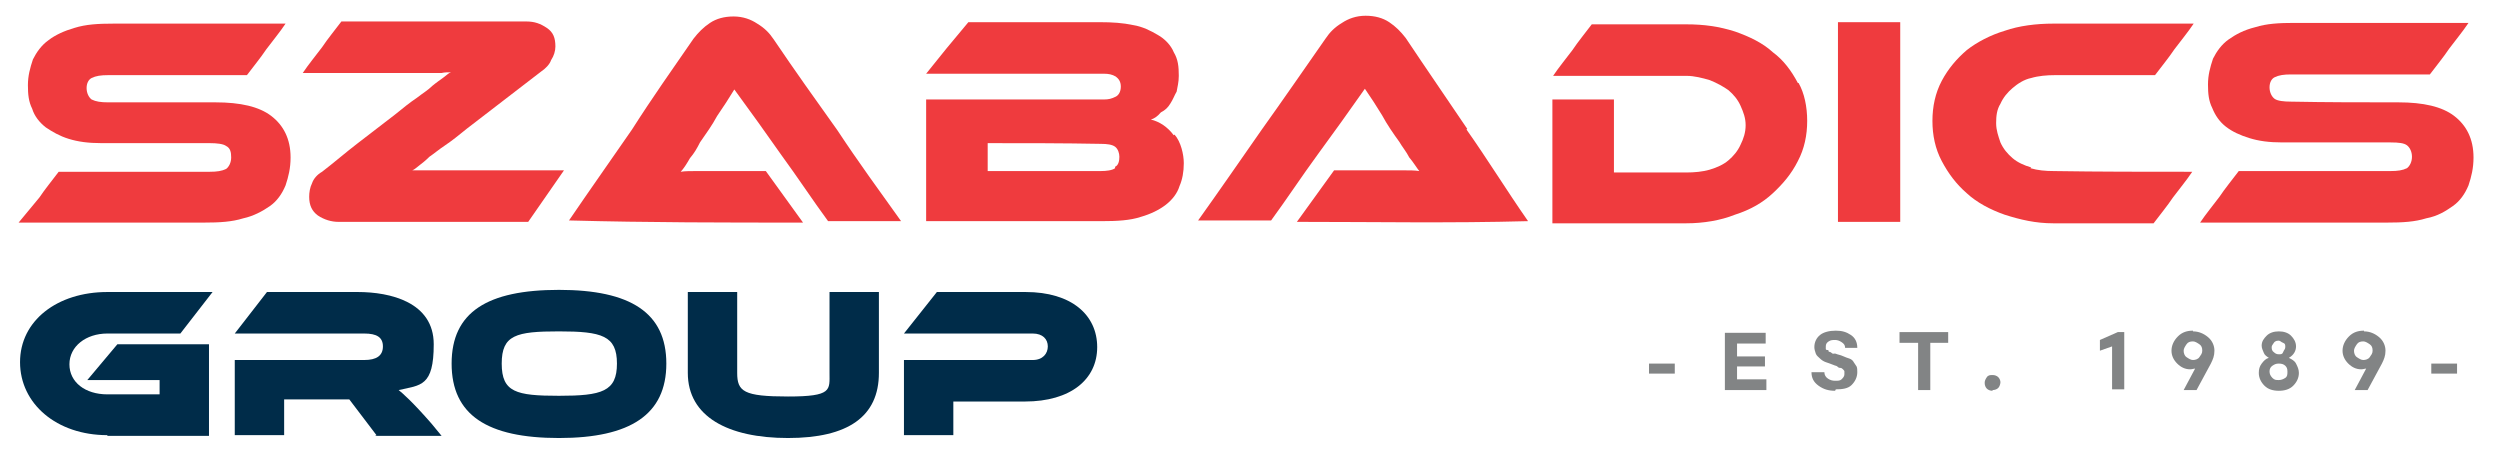
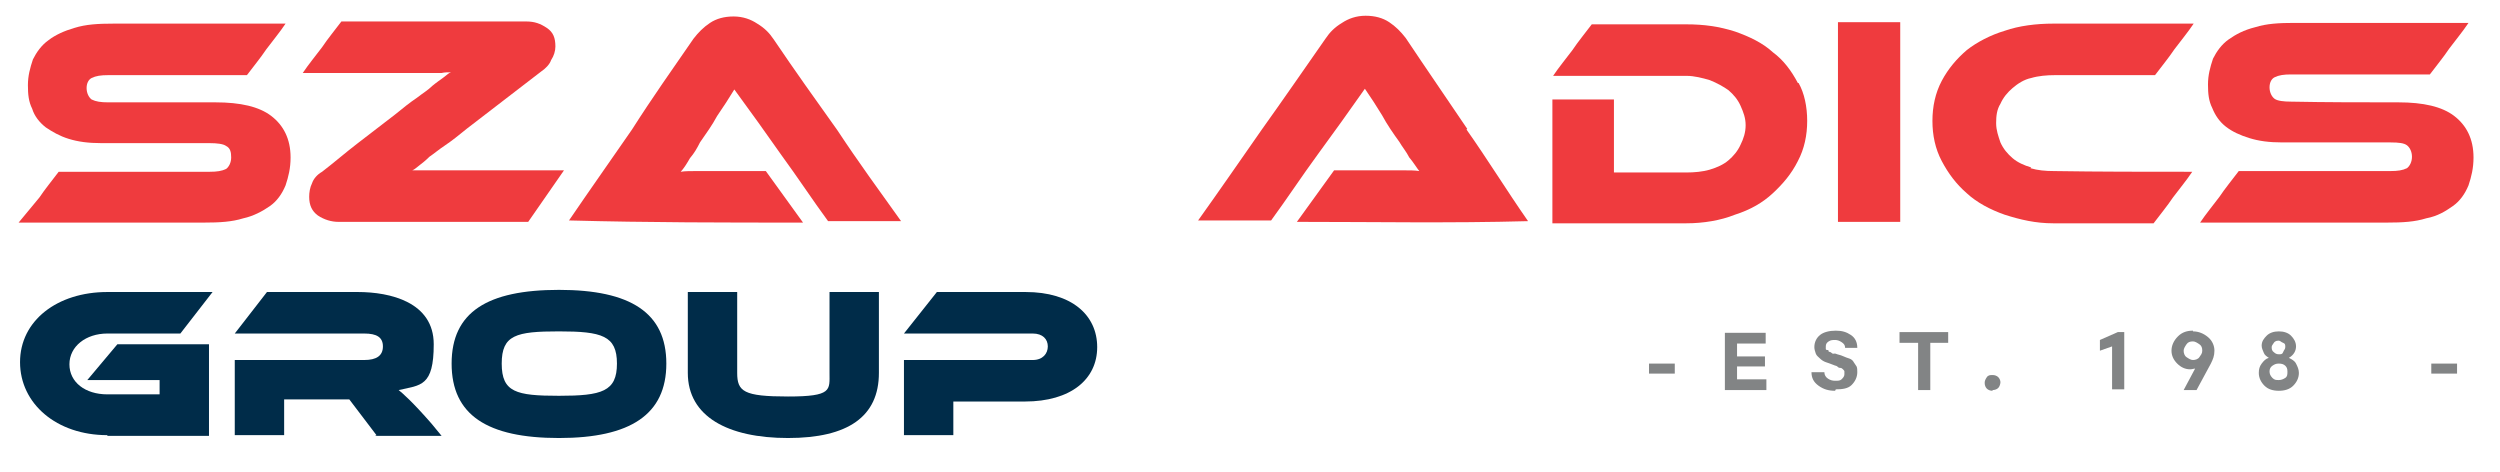
<svg xmlns="http://www.w3.org/2000/svg" version="1.1" viewBox="0 0 349.3 65.9">
  <defs>
    <style> .cls-1 { fill: #828485; } .cls-2 { fill: #002c49; } .cls-3 { fill: #ef3b3e; } </style>
  </defs>
  <g>
    <g id="Layer_1">
      <g>
        <path class="cls-3" d="M342.9,16.2c-1.7-1.3-4.3-1.9-7.8-1.9-5,0-10.1,0-15-.1-1,0-1.9-.1-2.3-.4-.4-.3-.7-.9-.7-1.6s.3-1.2.7-1.4c.6-.3,1.3-.4,2.3-.4h19.4c.9-1.2,1.9-2.4,2.7-3.6.9-1.2,1.9-2.4,2.7-3.6h-24.3c-2.2,0-3.9.1-5.5.6-1.6.4-2.7,1-3.7,1.7-1,.7-1.7,1.7-2.2,2.7-.4,1.2-.7,2.3-.7,3.6s.1,2.3.6,3.3c.4,1,1,1.9,1.9,2.6.9.7,2,1.2,3.3,1.6,1.3.4,2.7.6,4.6.6h15.1c1.2,0,1.9.1,2.3.4.4.3.7.9.7,1.6s-.3,1.3-.7,1.6c-.6.3-1.3.4-2.3.4h-21.2c-.9,1.2-1.9,2.4-2.7,3.6-.9,1.2-1.9,2.4-2.7,3.6h26.1c2.2,0,3.9-.1,5.5-.6,1.6-.3,2.7-1,3.7-1.7,1-.7,1.7-1.7,2.2-2.9.4-1.2.7-2.4.7-3.9,0-2.6-1-4.5-2.7-5.8" />
        <path class="cls-3" d="M283.8,23.4c-1-.3-1.9-.7-2.6-1.3-.7-.6-1.3-1.3-1.7-2.2-.3-.9-.6-1.7-.6-2.7s.1-1.9.6-2.7c.4-.9,1-1.6,1.7-2.2.7-.6,1.6-1.2,2.6-1.4,1-.3,2.2-.4,3.3-.4h14c.9-1.2,1.9-2.4,2.7-3.6.9-1.2,1.9-2.4,2.7-3.6h-19.6c-2.4,0-4.8.3-6.8,1-2,.6-3.9,1.6-5.3,2.7-1.4,1.2-2.6,2.6-3.5,4.3-.9,1.7-1.3,3.6-1.3,5.6s.4,3.9,1.3,5.6c.9,1.7,2,3.2,3.5,4.5,1.4,1.3,3.3,2.3,5.3,3,2.2.7,4.3,1.2,6.8,1.2h14c.9-1.2,1.9-2.4,2.7-3.6.9-1.2,1.9-2.4,2.7-3.6-6.6,0-13.1,0-19.3-.1-1.2,0-2.3-.1-3.3-.4" />
      </g>
      <polygon class="cls-3" points="256.8 3.1 256.8 17 256.8 31 265.5 31 265.5 17 265.5 3.1 256.8 3.1" />
      <g>
        <path class="cls-3" d="M251.2,11.6c-.9-1.7-2-3.2-3.5-4.3-1.4-1.3-3.3-2.2-5.3-2.9-2.2-.7-4.3-1-6.8-1h-13.2c-.9,1.2-1.9,2.4-2.7,3.6-.9,1.2-1.9,2.4-2.7,3.6h18.7c1,0,2.2.3,3.2.6,1,.4,1.9.9,2.6,1.4.7.6,1.3,1.3,1.7,2.2.4.9.7,1.7.7,2.7s-.3,1.9-.7,2.7c-.4.9-1,1.6-1.7,2.2-.7.6-1.6,1-2.6,1.3-1,.3-2.2.4-3.3.4h-10.1v-10.2h-8.6v17.3h18.7c2.4,0,4.8-.4,6.8-1.2,2.2-.7,3.9-1.7,5.3-3,1.4-1.3,2.6-2.7,3.5-4.5.9-1.7,1.3-3.6,1.3-5.6s-.4-3.9-1.2-5.3" />
        <path class="cls-3" d="M205,18c-2.9-4.3-5.8-8.5-8.6-12.7-.7-.9-1.4-1.6-2.3-2.2-.9-.6-2-.9-3.3-.9s-2.4.4-3.3,1c-1,.6-1.7,1.3-2.3,2.2-3,4.3-5.9,8.5-8.9,12.7-3,4.3-5.9,8.5-8.9,12.7h10.2c2.2-3,4.3-6.2,6.5-9.2,2.2-3,4.5-6.2,6.6-9.2.9,1.3,1.6,2.4,2.4,3.7.7,1.3,1.6,2.6,2.4,3.7.4.7,1,1.4,1.4,2.2.6.7,1,1.4,1.4,1.9-.6-.1-1.4-.1-2.3-.1h-9.6c-.9,1.2-1.7,2.4-2.6,3.6-.9,1.2-1.7,2.4-2.6,3.6,10.8,0,21.4.2,32.3-.1-3-4.3-5.7-8.7-8.6-12.8" />
-         <path class="cls-3" d="M155.8,23.5c-.4.3-1.2.4-2,.4h-15.8v-3.9c5.3,0,10.7,0,15.8.1.9,0,1.6.1,2,.4.4.3.6.9.6,1.4s-.1,1.2-.6,1.4M164,18.9c-.9-1.2-2-1.9-3.2-2.2.4-.1.9-.4,1.4-1,.6-.3,1-.7,1.3-1.2.4-.6.6-1.2.9-1.7.1-.6.3-1.3.3-2.2,0-1.3-.1-2.3-.7-3.3-.4-1-1.3-1.9-2.2-2.4-1-.6-2.2-1.2-3.5-1.4-1.4-.3-2.9-.4-4.6-.4h-18.4c-1,1.2-2,2.4-3,3.6-1,1.2-1.9,2.4-2.9,3.6h24.8c.7,0,1.2.1,1.7.4.4.3.7.7.7,1.4s-.3,1.2-.7,1.4c-.6.3-1,.4-1.7.4h-24.8v17h24.5c2.2,0,4-.1,5.5-.6,1.4-.4,2.6-1,3.5-1.7.9-.7,1.6-1.6,1.9-2.6.4-.9.6-2,.6-3.2s-.4-3-1.3-4" />
        <path class="cls-3" d="M97.8,19.9c.9-1.3,1.7-2.4,2.4-3.7.9-1.3,1.6-2.4,2.4-3.7,2.2,3,4.5,6.2,6.6,9.2,2.2,3,4.3,6.2,6.5,9.2h10.2c-3-4.2-6-8.3-8.9-12.7-3-4.2-6-8.4-8.9-12.7-.6-.9-1.3-1.6-2.3-2.2-.9-.6-2-1-3.3-1s-2.4.3-3.3.9c-.9.6-1.6,1.3-2.3,2.2-2.9,4.2-5.8,8.3-8.6,12.7-2.9,4.2-5.8,8.3-8.8,12.7,11.1.3,21.9.3,32.7.3-.9-1.2-1.7-2.4-2.6-3.6-.9-1.2-1.7-2.4-2.6-3.6h-9.6c-.9,0-1.7,0-2.3.1.4-.4.9-1.2,1.3-1.9.6-.7,1-1.4,1.4-2.2" />
        <path class="cls-3" d="M37.9,16.2c-1.7-1.3-4.3-1.9-7.8-1.9h-15c-1,0-1.7-.1-2.3-.4-.4-.3-.7-.9-.7-1.6s.3-1.2.7-1.4c.6-.3,1.3-.4,2.3-.4h19.4c.9-1.2,1.9-2.4,2.7-3.6.9-1.2,1.9-2.4,2.7-3.6H15.9c-2.2,0-3.9.1-5.5.6-1.4.4-2.7,1-3.6,1.7-1,.7-1.7,1.7-2.2,2.7-.4,1.2-.7,2.3-.7,3.6s.1,2.3.6,3.3c.3,1,1,1.9,1.9,2.6.9.6,1.9,1.2,3.2,1.6,1.3.4,2.7.6,4.6.6h15.1c1,0,1.9.1,2.3.4.6.3.7.9.7,1.6s-.3,1.3-.7,1.6c-.6.3-1.3.4-2.3.4H8.2c-.9,1.2-1.9,2.4-2.7,3.6-1,1.2-1.9,2.3-2.9,3.5h25.9c2.2,0,3.9-.1,5.5-.6,1.4-.3,2.7-1,3.7-1.7,1-.7,1.7-1.7,2.2-2.9.4-1.2.7-2.4.7-3.9,0-2.6-1-4.5-2.7-5.8" />
        <path class="cls-3" d="M57.6,23.8c.3-.1.6-.4,1-.7.4-.3.9-.7,1.4-1.2.6-.4,1.3-1,2.2-1.6.9-.6,1.9-1.4,3-2.3,1.7-1.3,3.5-2.7,5.2-4,1.7-1.3,3.5-2.7,5.2-4,.6-.4,1.2-1,1.4-1.6.4-.6.6-1.3.6-1.9,0-1.2-.3-2-1.2-2.6-.9-.6-1.7-.9-2.9-.9h-25.8c-.9,1.2-1.9,2.4-2.7,3.6-.9,1.2-1.9,2.4-2.7,3.6h19.4c.4-.1.9-.1,1.3-.1-.3.1-.6.4-1,.7-.4.3-1,.7-1.6,1.2-.6.6-1.3,1-2.2,1.7-.9.6-1.9,1.4-3,2.3-1.7,1.3-3.5,2.7-5.2,4-1.7,1.3-3.3,2.7-5,4-.7.4-1.2,1-1.4,1.6-.3.6-.4,1.3-.4,1.9,0,1.2.4,2,1.2,2.6.9.6,1.9.9,2.9.9h26.5l5-7.2h-21.2Z" />
      </g>
      <g>
        <path class="cls-1" d="M234,50.8v1.4h-3.6v-1.4h3.6Z" />
        <path class="cls-1" d="M242.7,53h4.1v1.5h-5.8v-8h5.7v1.5h-4v1.8h3.9v1.4h-3.9v1.9Z" />
        <path class="cls-1" d="M256.4,54.6c-.9,0-1.6-.2-2.3-.7s-1-1.1-1-1.9h1.8c0,.4.2.7.5.9s.6.3,1,.3.7,0,.9-.2.4-.4.4-.7,0-.3,0-.4-.1-.2-.2-.3-.2-.2-.4-.2-.3-.1-.4-.2-.3-.1-.5-.2c-.5-.2-.8-.3-1.1-.4s-.6-.3-.8-.5-.5-.4-.6-.7-.2-.6-.2-.9c0-.7.3-1.3.8-1.7s1.3-.6,2.2-.6,1.5.2,2.1.6.9,1,.9,1.8h-1.7c0-.4-.2-.6-.5-.8s-.6-.3-.9-.3-.6,0-.9.2-.4.4-.4.7,0,.2,0,.3,0,.2.2.2.2.1.2.2.2,0,.4.2.3.1.4.1.2,0,.4.1c.4.1.7.2.9.3s.5.2.8.3.5.3.6.5.3.4.4.6.1.5.1.8c0,.7-.3,1.3-.8,1.8s-1.3.6-2.2.6Z" />
        <path class="cls-1" d="M272.2,46.4v1.5h-2.5v6.6h-1.7v-6.6h-2.6v-1.5h6.8Z" />
        <path class="cls-1" d="M278.4,54.6c-.3,0-.6-.1-.8-.3s-.3-.5-.3-.8.1-.5.3-.8.5-.3.8-.3.6.1.8.3.3.5.3.7-.1.6-.3.8-.5.3-.8.3Z" />
        <path class="cls-1" d="M295.1,54.5v-6.1l-1.7.6v-1.5l2.5-1.1h.9v8h-1.7Z" />
        <path class="cls-1" d="M306.4,46.3c.8,0,1.5.3,2.1.8s.9,1.2.9,1.9-.2,1.2-.5,1.8l-2,3.7h-1.8l1.6-3c-.2,0-.4.1-.7.1-.7,0-1.3-.3-1.8-.8s-.8-1.1-.8-1.8.3-1.4.9-2,1.3-.8,2.1-.8ZM306.4,47.7c-.4,0-.7.1-.9.4s-.4.6-.4.9.1.7.4.9.6.4.9.4.7-.1.9-.4.4-.5.4-.9-.1-.7-.4-.9-.6-.4-.9-.4Z" />
        <path class="cls-1" d="M318.4,54.6c-.8,0-1.5-.2-2-.7s-.8-1.1-.8-1.8c0-.5.1-.9.4-1.3s.6-.7,1-.8c-.3-.2-.6-.4-.7-.7s-.3-.6-.3-1c0-.6.3-1,.7-1.4s1-.6,1.7-.6,1.3.2,1.7.6.7.9.7,1.5-.3,1.2-1,1.6c.4.2.8.4,1,.8s.4.8.4,1.3c0,.7-.3,1.3-.8,1.8s-1.2.7-2,.7ZM318.4,53.1c.3,0,.6-.1.9-.3s.3-.5.3-.9-.1-.6-.3-.8-.5-.3-.9-.3-.6.1-.9.3-.4.5-.4.8c0,.3.1.6.4.9s.5.3.9.3ZM317.7,49.2c.2.2.4.3.7.3s.5,0,.6-.3.3-.4.3-.7,0-.5-.3-.6-.4-.3-.6-.3-.5,0-.7.3-.3.4-.3.6,0,.5.3.7Z" />
-         <path class="cls-1" d="M330.3,46.3c.8,0,1.5.3,2.1.8s.9,1.2.9,1.9-.2,1.2-.5,1.8l-2,3.7h-1.8l1.6-3c-.2,0-.4.1-.7.1-.7,0-1.3-.3-1.8-.8s-.8-1.1-.8-1.8.3-1.4.9-2,1.3-.8,2.1-.8ZM330.2,47.7c-.4,0-.7.1-.9.4s-.4.6-.4.9.1.7.4.9.6.4.9.4.7-.1.9-.4.4-.5.4-.9-.1-.7-.4-.9-.6-.4-.9-.4Z" />
        <path class="cls-1" d="M343.3,50.8v1.4h-3.6v-1.4h3.6Z" />
      </g>
      <g>
        <path class="cls-2" d="M15,60.8c-7.1,0-12.2-4.4-12.2-10.2s5.2-9.8,12.2-9.8h14.7l-4.5,5.8h-10.2c-3,0-5.3,1.8-5.3,4.3s2.2,4.2,5.3,4.2h7.3v-2h-10.1l4.2-5h12.8v12.8h-14.2Z" />
        <path class="cls-2" d="M52.6,60.8l-3.8-5h-9.1v5h-6.9v-10.5h18.1c1.7,0,2.6-.6,2.6-1.9s-.9-1.8-2.6-1.8h-18.1l4.5-5.8h12.7c4.5,0,10.6,1.4,10.6,7.3s-1.8,5.7-4.9,6.4c.5.4,1.9,1.6,4.6,4.7l1.4,1.7h-9.3Z" />
        <path class="cls-2" d="M78.1,61.2c-10,0-15-3.2-15-10.4s5-10.3,15-10.3,15,3.2,15,10.3-5,10.4-15,10.4ZM78.1,46.3c-6,0-8,.5-8,4.5s2,4.5,8,4.5,8.1-.6,8.1-4.5-2.1-4.5-8.1-4.5Z" />
        <path class="cls-2" d="M115.8,40.8h7v11.3c0,6.1-4.3,9.1-12.7,9.1s-14-3-14-9.1v-11.3h6.9v11.3c0,2.6.9,3.3,7.1,3.3s5.8-.9,5.8-3.3v-11.3Z" />
        <path class="cls-2" d="M133.2,56v4.8h-6.9v-10.5h18c1.4,0,2.1-.9,2.1-1.9s-.7-1.8-2.1-1.8h-18l4.6-5.8h12.4c6.4,0,10,3.2,10,7.7s-3.7,7.6-10.1,7.6h-10.1Z" />
      </g>
    </g>
  </g>
</svg>